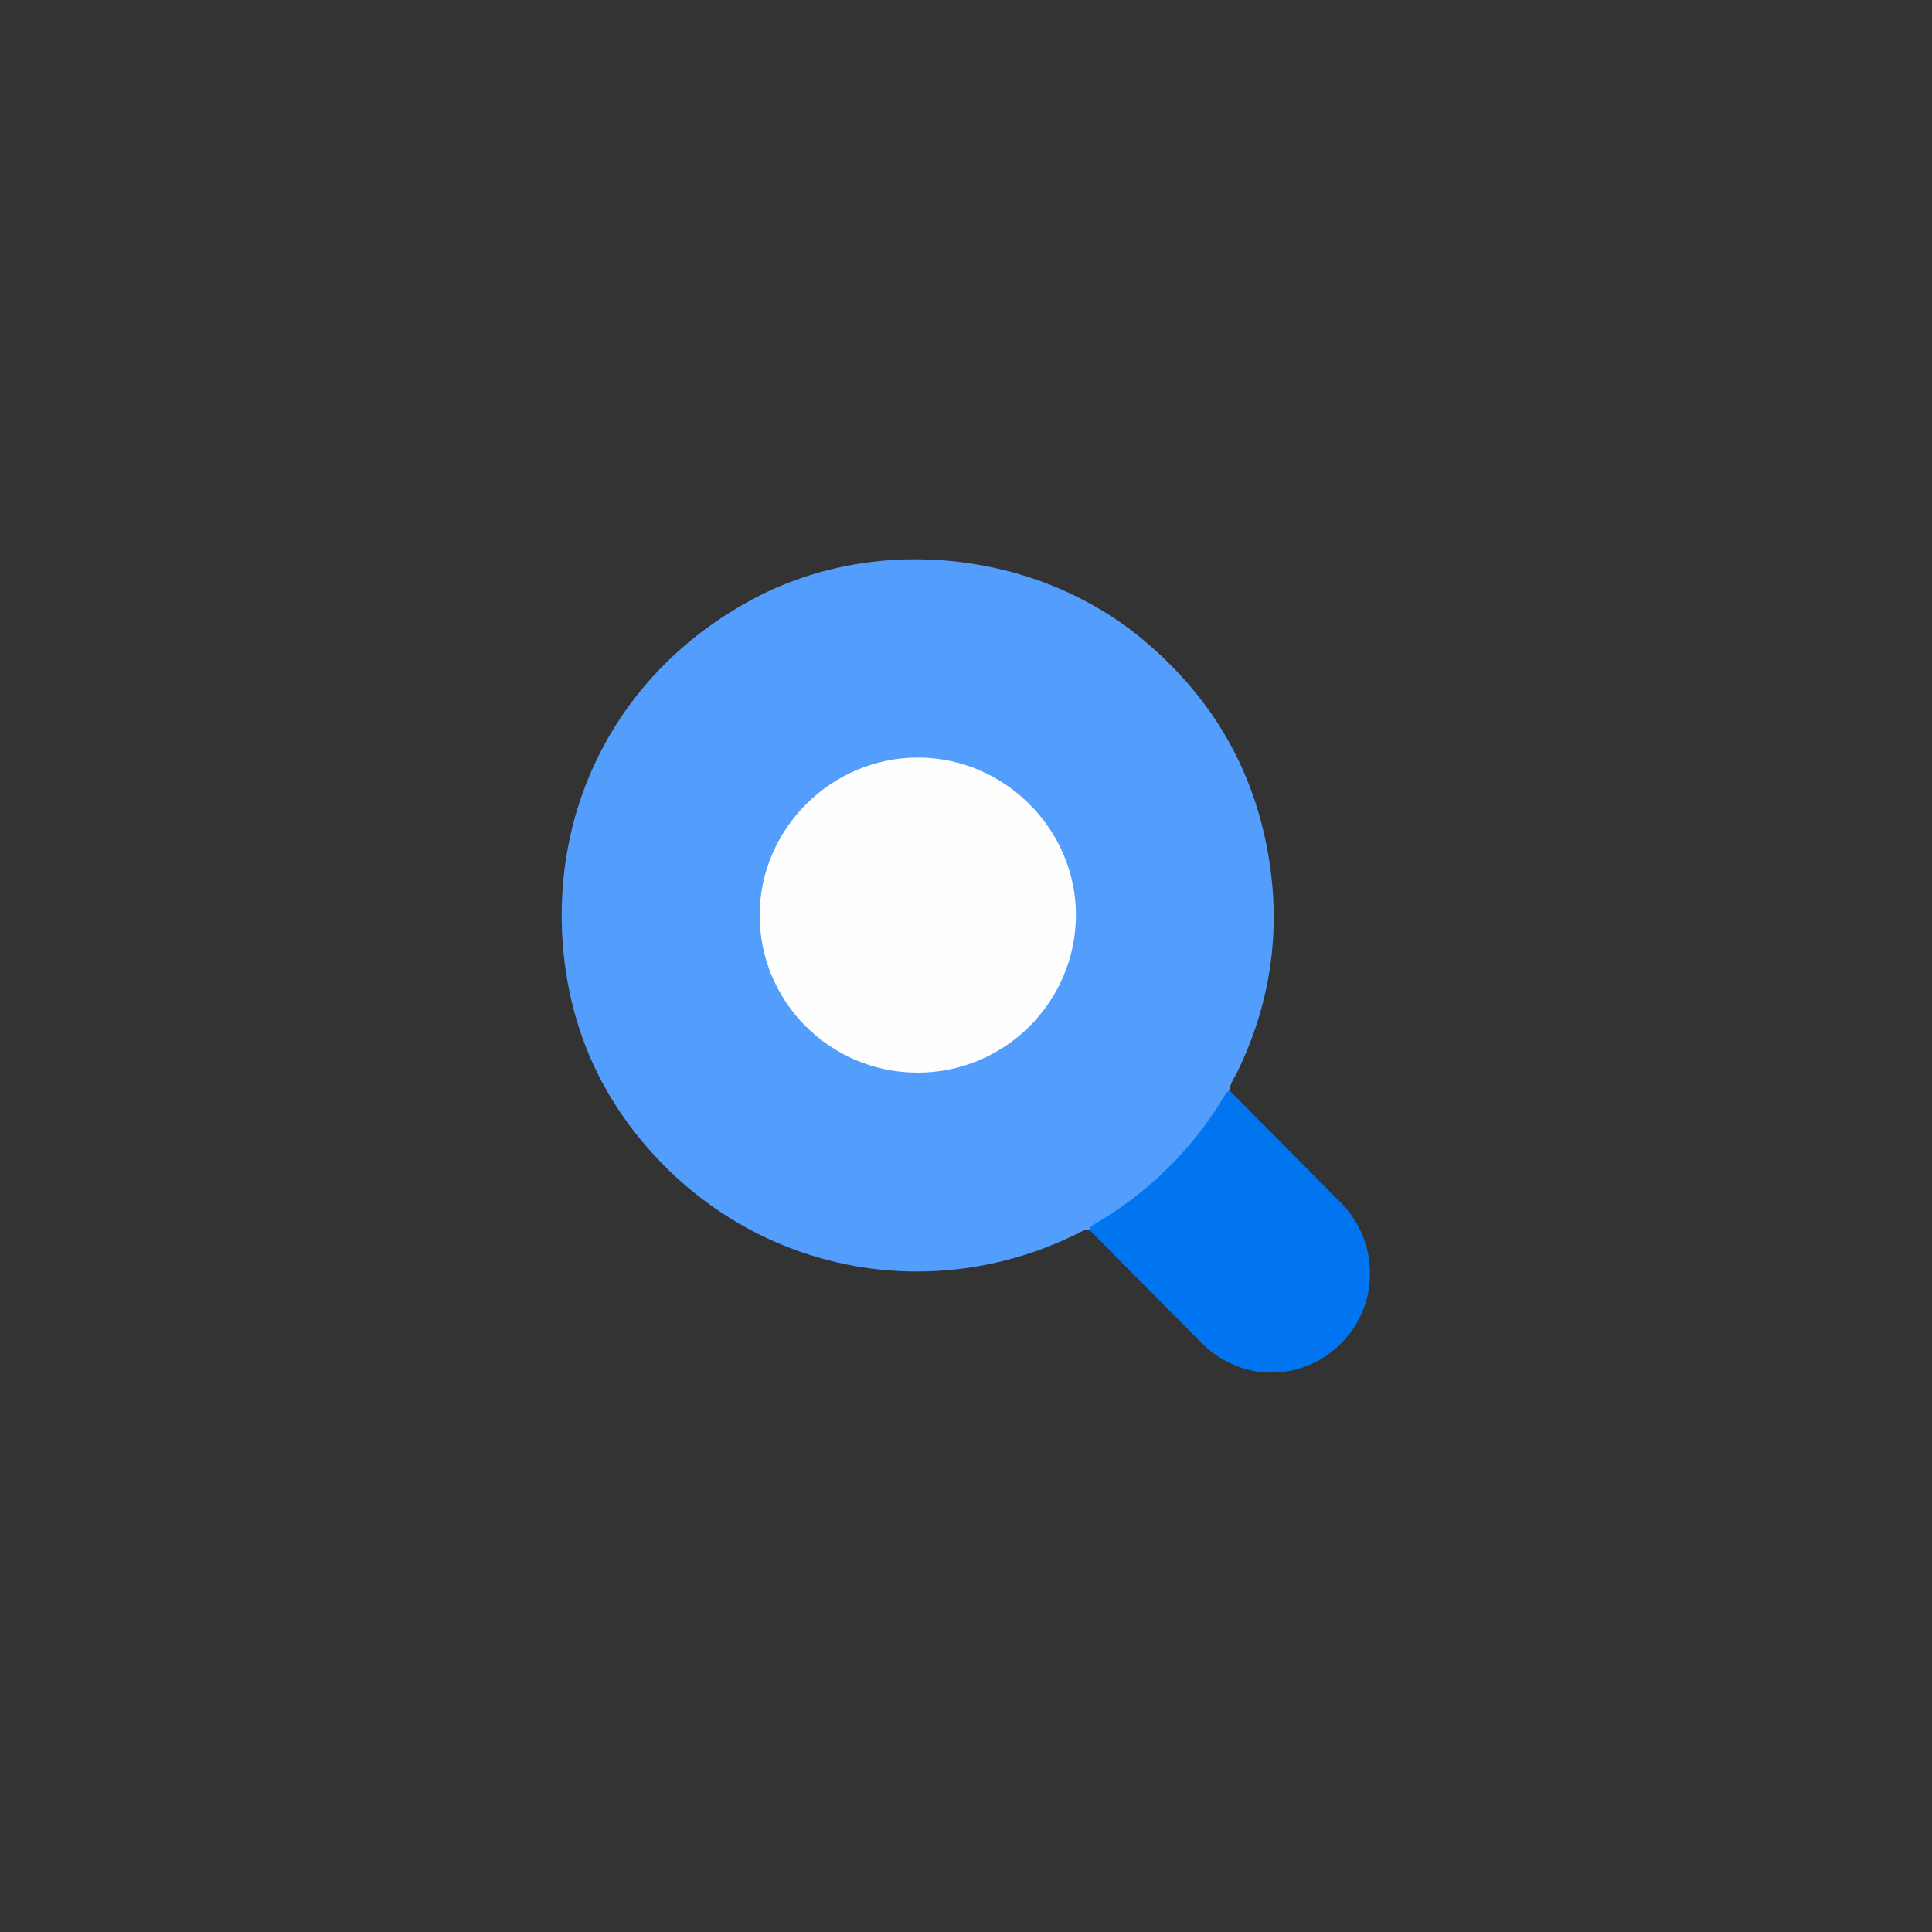
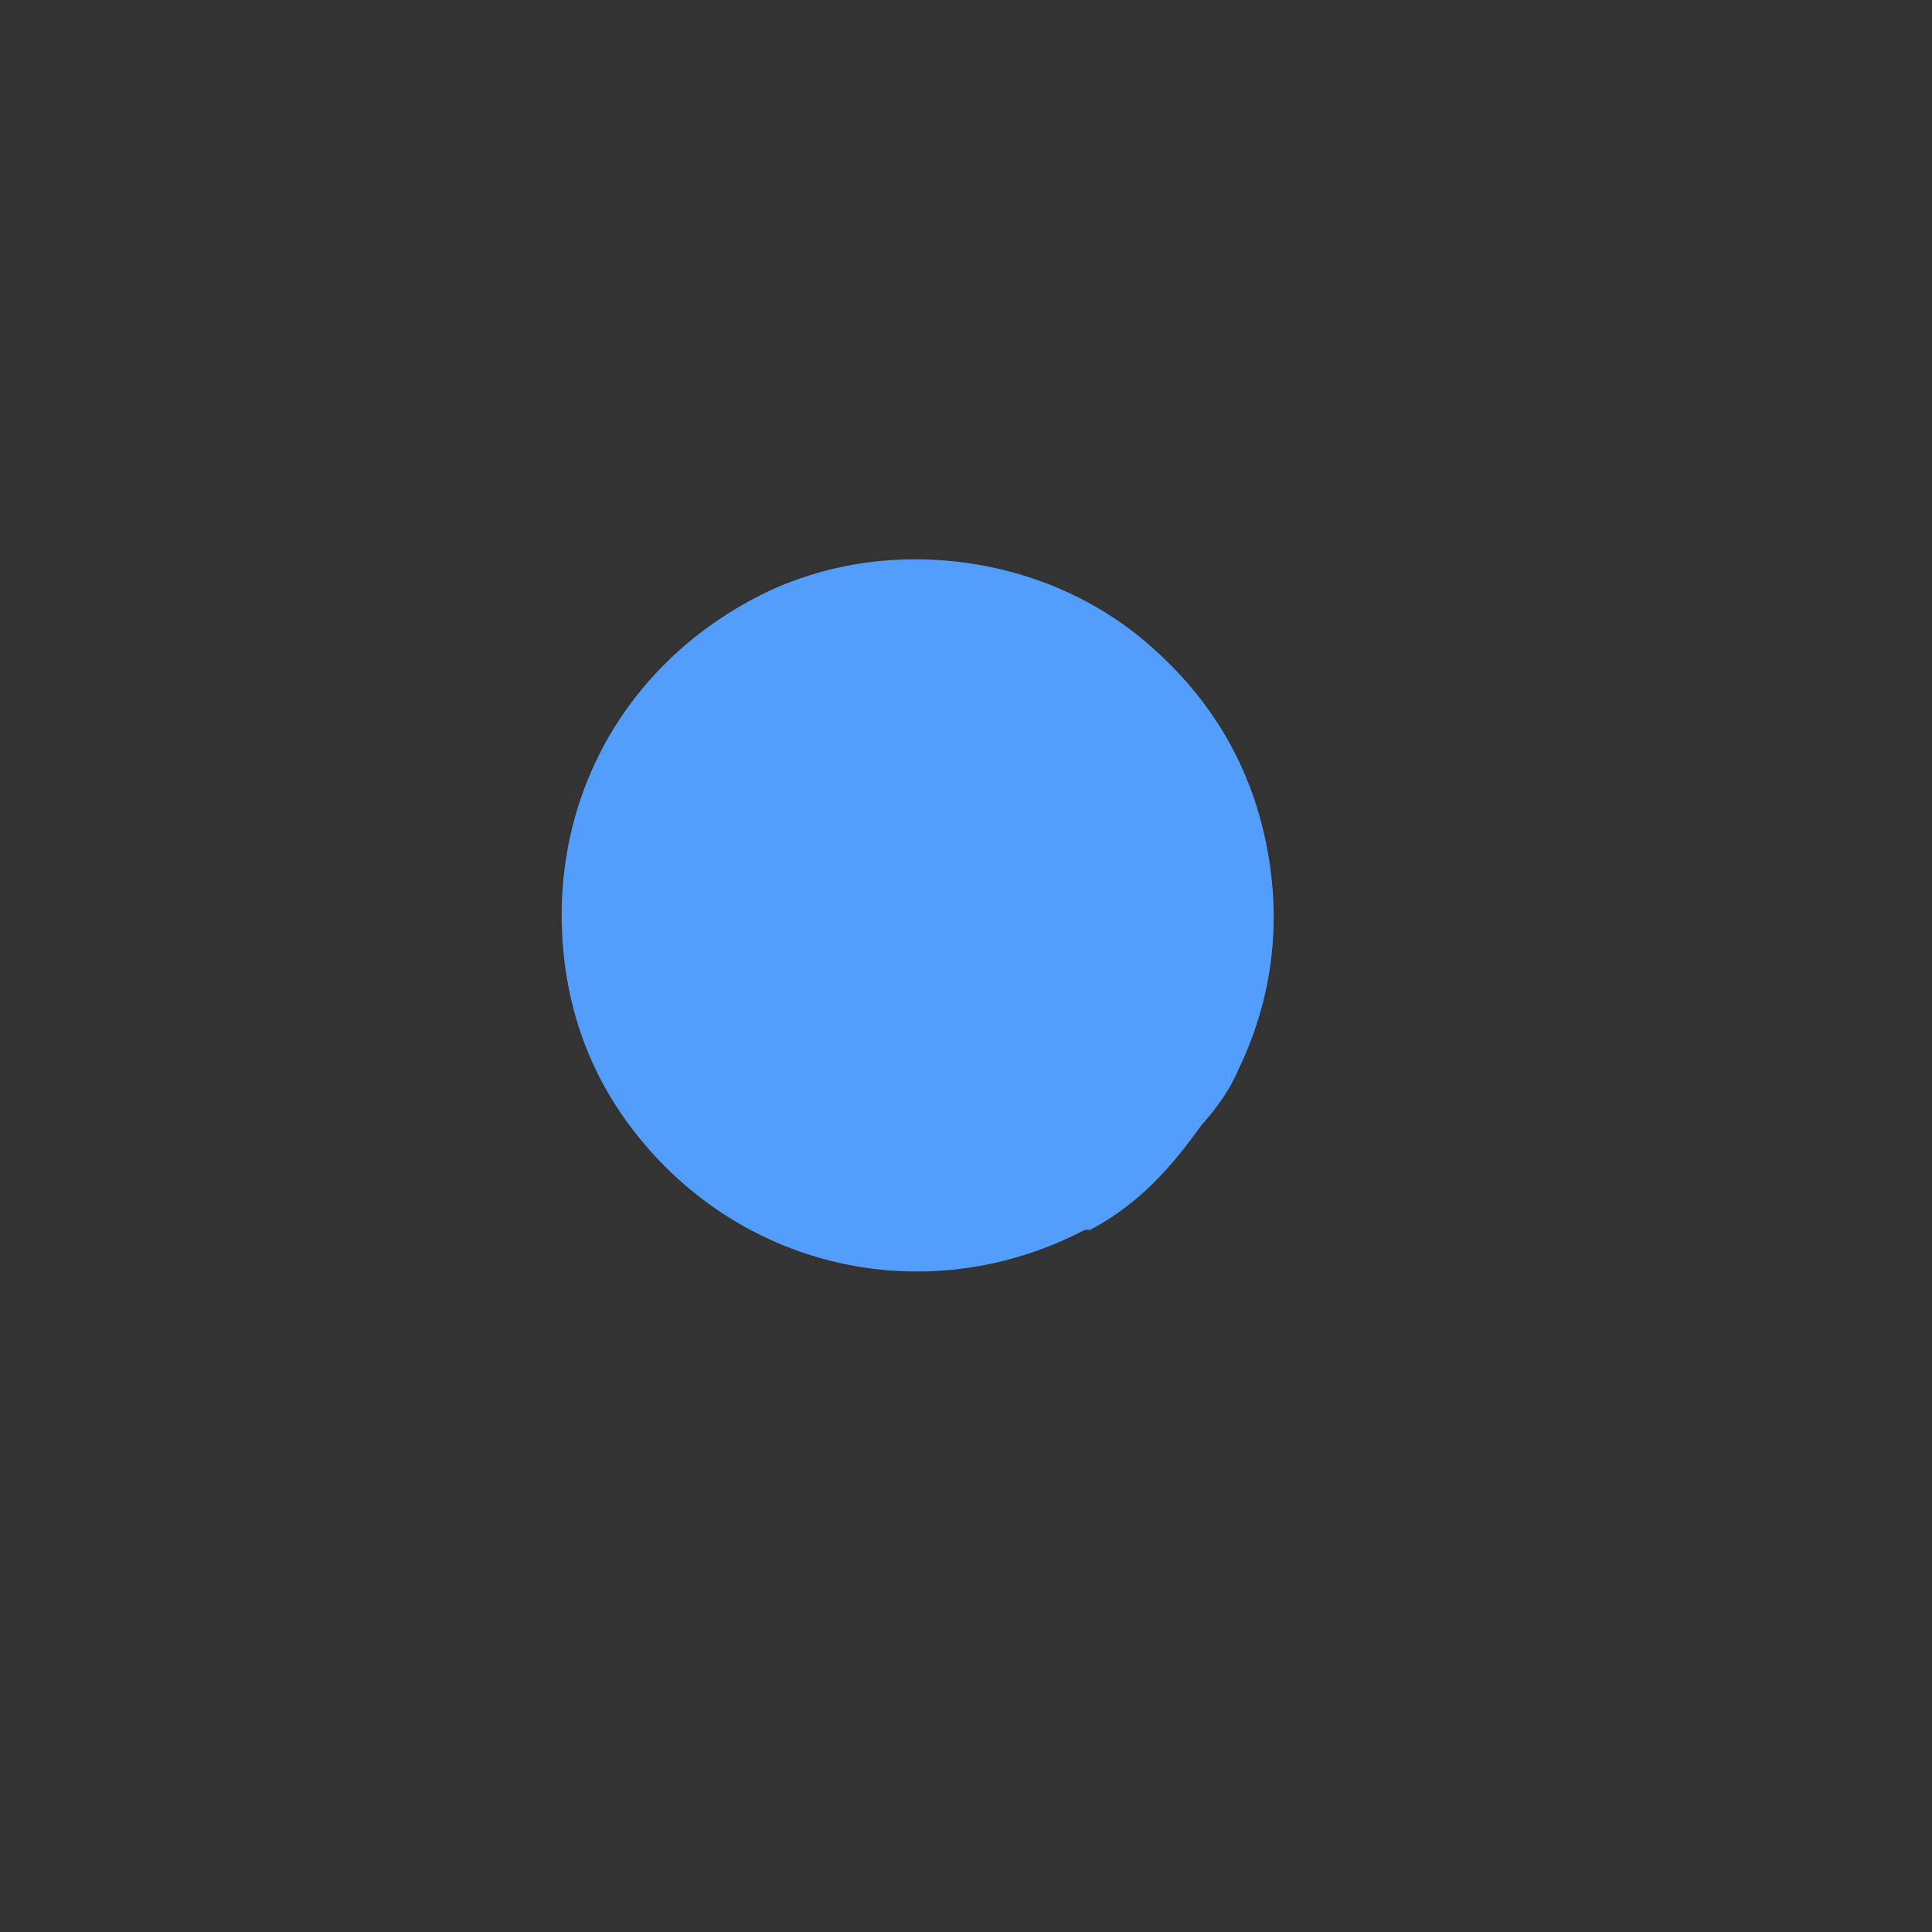
<svg xmlns="http://www.w3.org/2000/svg" id="Layer_1" x="0px" y="0px" viewBox="0 0 100 100" style="enable-background:new 0 0 100 100;" xml:space="preserve">
  <rect x="0" y="0" width="100" height="100" fill="#333333" stroke="none" />
  <style type="text/css">	.st0{fill:#003C7B;}	.st1{fill:none;stroke:#F6F6F6;stroke-miterlimit:10;}	.st2{fill:none;stroke:#ADCAF1;stroke-miterlimit:10;}	.st3{fill:none;stroke:#639FED;stroke-miterlimit:10;}	.st4{fill:none;stroke:#1A73E8;stroke-miterlimit:10;}	.st5{opacity:0.5;}	.st6{fill:#DEE0E4;}	.st7{fill:#1A73E8;}	.st8{fill:#4285F4;}	.st9{fill:#34A853;}	.st10{fill:#FBBC05;}	.st11{fill:#EB4335;}	.st12{fill:#FFFFFF;}	.st13{fill:#FBBC04;}	.st14{fill-rule:evenodd;clip-rule:evenodd;fill:#EA4335;}	.st15{fill:#C5221F;}	.st16{fill:#539EFC;}	.st17{fill:#0075EF;}	.st18{fill:#FEFEFE;}	.st19{fill:#EA4335;}	.st20{fill:#00AC47;}	.st21{fill:#D86155;}	.st22{opacity:0.4;clip-path:url(#SVGID_00000161593627305377599950000002328525569656909729_);}	.st23{fill:none;}	.st24{fill-rule:evenodd;clip-rule:evenodd;}	.st25{opacity:0.4;clip-path:url(#SVGID_00000103955746932194075180000004367659386532614832_);}	.st26{opacity:0.4;clip-path:url(#SVGID_00000015318522957677325170000015242173957096666752_);}	.st27{fill:#5774CD;}	.st28{opacity:0.4;clip-path:url(#SVGID_00000016067838657459925070000018031973100998523830_);}	.st29{opacity:0.4;clip-path:url(#SVGID_00000080892557153052630540000000623000763582140062_);}	.st30{fill:#1F86FB;}	.st31{fill:#FEB800;}	.st32{fill:#00AA47;}	.st33{fill:#FFC849;}	.st34{fill:#03264F;}	.st35{fill:#E27756;}	.st36{fill:#FD521B;}	.st37{opacity:0.53;clip-path:url(#SVGID_00000150065156929112458870000010050781124647878835_);}	.st38{opacity:0.4;clip-path:url(#SVGID_00000040560491747976139820000000252535729532609189_);}	.st39{opacity:0.4;clip-path:url(#SVGID_00000067200906215598392110000004358803060608758673_);}	.st40{opacity:0.53;clip-path:url(#SVGID_00000017485170133327222440000005659075720859320211_);}	.st41{fill-rule:evenodd;clip-rule:evenodd;fill:#FFFFFF;}	.st42{opacity:0.4;clip-path:url(#SVGID_00000111152706746885272880000008765758007278455221_);}	.st43{opacity:0.53;clip-path:url(#SVGID_00000154409191545156622940000002337718770301189049_);}	.st44{opacity:0.4;clip-path:url(#SVGID_00000044873482954659520970000013549019837728253083_);}	.st45{fill:#FFA200;}	.st46{opacity:0.4;clip-path:url(#SVGID_00000024695956566449792670000012766683163634822301_);}	.st47{opacity:0.4;clip-path:url(#SVGID_00000119103028468284397620000002256805596421131671_);}	.st48{clip-path:url(#SVGID_00000170247924853576223370000017703165075815680404_);}	.st49{clip-path:url(#SVGID_00000109748317192313018160000002374102747766628238_);}	.st50{opacity:0.4;clip-path:url(#SVGID_00000034066012427049367520000018146126413672448152_);}	.st51{opacity:0.4;clip-path:url(#SVGID_00000163047086456531540940000014551279855452024244_);}	.st52{opacity:0.4;clip-path:url(#SVGID_00000068667681395058186920000003655354417151102134_);}	.st53{opacity:0.4;clip-path:url(#SVGID_00000110472930063413732820000011597613153022109365_);}	.st54{clip-path:url(#SVGID_00000091703961923075954120000014333626703842598539_);}	.st55{opacity:0.4;clip-path:url(#SVGID_00000148661869990080107260000008569573909454666633_);}	.st56{opacity:0.4;clip-path:url(#SVGID_00000147940242969866007660000012985140355609856185_);}	.st57{fill:#EB4335;stroke:#EB4335;stroke-width:4;stroke-miterlimit:10;}	.st58{fill:#00ADFF;}	.st59{fill:#1A73E8;stroke:#1A73E8;stroke-width:4;stroke-miterlimit:10;}	.st60{opacity:0.4;clip-path:url(#SVGID_00000170236647915594942280000011671512359801406600_);}	.st61{fill:#DB7E65;}	.st62{opacity:0.4;clip-path:url(#SVGID_00000120536725434669983060000000549941138653888656_);}	.st63{fill:#FF6700;}	.st64{opacity:0.4;clip-path:url(#SVGID_00000067237361904023244670000014911282821470074025_);}	.st65{opacity:0.4;clip-path:url(#SVGID_00000137829682355622651450000008740809923564046769_);}	.st66{fill:#EFA189;}	.st67{opacity:0.4;clip-path:url(#SVGID_00000168108555189430519940000006439076494766951350_);}	.st68{opacity:0.4;clip-path:url(#SVGID_00000045618683944793330030000017680504718971115709_);}	.st69{fill:#00315E;}	.st70{opacity:0.4;clip-path:url(#SVGID_00000175288361713381834250000008773167534041384893_);}	.st71{opacity:0.4;clip-path:url(#SVGID_00000157305161412463187920000015858656586749499544_);}	.st72{fill:#0093E5;}	.st73{fill:#F66900;}	.st74{fill:#003768;}	.st75{fill:#0057A5;}	.st76{opacity:0.4;clip-path:url(#SVGID_00000180363943073295820640000005412739222411779748_);}	.st77{opacity:0.4;clip-path:url(#SVGID_00000176001465999058400300000012348290306243981226_);}	.st78{opacity:0.4;clip-path:url(#SVGID_00000013899024727520570580000010355909410053334199_);}	.st79{opacity:0.4;clip-path:url(#SVGID_00000036240926653883298290000011252077748236727434_);}	.st80{opacity:0.4;clip-path:url(#SVGID_00000005233189238138894940000006733603518880707006_);}	.st81{opacity:0.53;clip-path:url(#SVGID_00000095302333243335110870000002660937585045510591_);}	.st82{opacity:0.4;clip-path:url(#SVGID_00000172408949294717229290000006226440356800478615_);}	.st83{opacity:0.4;clip-path:url(#SVGID_00000159461120978615819830000005726357808130832793_);}	.st84{opacity:0.53;clip-path:url(#SVGID_00000112593338249881500590000006051844526895808662_);}	.st85{opacity:0.4;clip-path:url(#SVGID_00000010297752993277099800000007059628855460555941_);}	.st86{opacity:0.53;clip-path:url(#SVGID_00000089532255774517338410000000428181720478980487_);}	.st87{opacity:0.4;clip-path:url(#SVGID_00000072242090348700099320000006210090177158322079_);}	.st88{opacity:0.4;clip-path:url(#SVGID_00000060747134521814243570000014673673459235476141_);}	.st89{opacity:0.4;clip-path:url(#SVGID_00000024723317101845526410000007448385837338851741_);}	.st90{clip-path:url(#SVGID_00000087398479081710877590000008524993339664420738_);}	.st91{clip-path:url(#SVGID_00000089560621180887772000000010805132033485826461_);}	.st92{opacity:0.4;clip-path:url(#SVGID_00000024697972532655334440000011426164922649211818_);}	.st93{opacity:0.4;clip-path:url(#SVGID_00000026155857497181695260000015309471343118473146_);}	.st94{opacity:0.4;clip-path:url(#SVGID_00000041291038120880001810000012108350405916156315_);}	.st95{opacity:0.4;clip-path:url(#SVGID_00000138568366775427279040000011100342314497078681_);}	.st96{clip-path:url(#SVGID_00000165224465520361220810000003714330934439162804_);}	.st97{opacity:0.4;clip-path:url(#SVGID_00000057849434658605321620000006211397954042849413_);}	.st98{opacity:0.4;clip-path:url(#SVGID_00000000941419201952549630000000071984964281352080_);}	.st99{fill:#F6F6F6;}	.st100{fill:#E0E0E0;}	.st101{opacity:0.5;fill:none;stroke:#EB4335;stroke-width:5;stroke-linecap:round;stroke-linejoin:round;stroke-miterlimit:10;}	.st102{fill:#F6BC04;}	.st103{fill:#FA6900;}	.st104{fill:#FFB700;}	.st105{fill:#FFE3AB;}	.st106{fill:#FF9624;}	.st107{fill:#ED7906;}	.st108{fill:#FFDE9C;}	.st109{fill:#DD7F22;}</style>
  <g>
-     <path class="st16" d="M56.4,63.67c-0.24-0.07-0.42,0.08-0.61,0.17c-7.32,3.64-15.99,2.16-21.65-3.75  c-2.85-2.98-4.53-6.54-4.96-10.66c-0.81-7.8,3-14.87,9.94-18.5c6.36-3.33,14.66-2.39,20.15,2.27c3.63,3.07,5.81,6.96,6.47,11.65  c0.52,3.67-0.05,7.21-1.66,10.56c-0.16,0.34-0.4,0.64-0.45,1.02c-0.46,1.07-1.15,1.99-1.91,2.85C60.2,61.03,58.48,62.57,56.4,63.67  z" />
-     <path class="st17" d="M56.4,63.67c0.01-0.1,0.04-0.18,0.14-0.24c2.9-1.68,5.22-3.96,6.92-6.85c0.04-0.06,0.12-0.1,0.18-0.14  c1.92,1.94,3.84,3.88,5.76,5.81c2,2.02,2.02,5.26,0.04,7.26c-2.02,2.04-5.19,2.05-7.23,0.02C60.27,67.58,58.34,65.62,56.4,63.67z" />
-     <path class="st18" d="M47.5,55.52c-4.53,0-8.2-3.67-8.18-8.18c0.02-4.46,3.73-8.14,8.21-8.13c4.47,0.01,8.17,3.72,8.16,8.18  C55.66,51.88,52,55.52,47.5,55.52z" />
+     <path class="st16" d="M56.4,63.67c-0.24-0.07-0.42,0.08-0.61,0.17c-7.32,3.64-15.99,2.16-21.65-3.75  c-2.85-2.98-4.53-6.54-4.96-10.66c-0.81-7.8,3-14.87,9.94-18.5c6.36-3.33,14.66-2.39,20.15,2.27c3.63,3.07,5.81,6.96,6.47,11.65  c0.52,3.67-0.05,7.21-1.66,10.56c-0.46,1.07-1.15,1.99-1.91,2.85C60.2,61.03,58.48,62.57,56.4,63.67  z" />
  </g>
</svg>